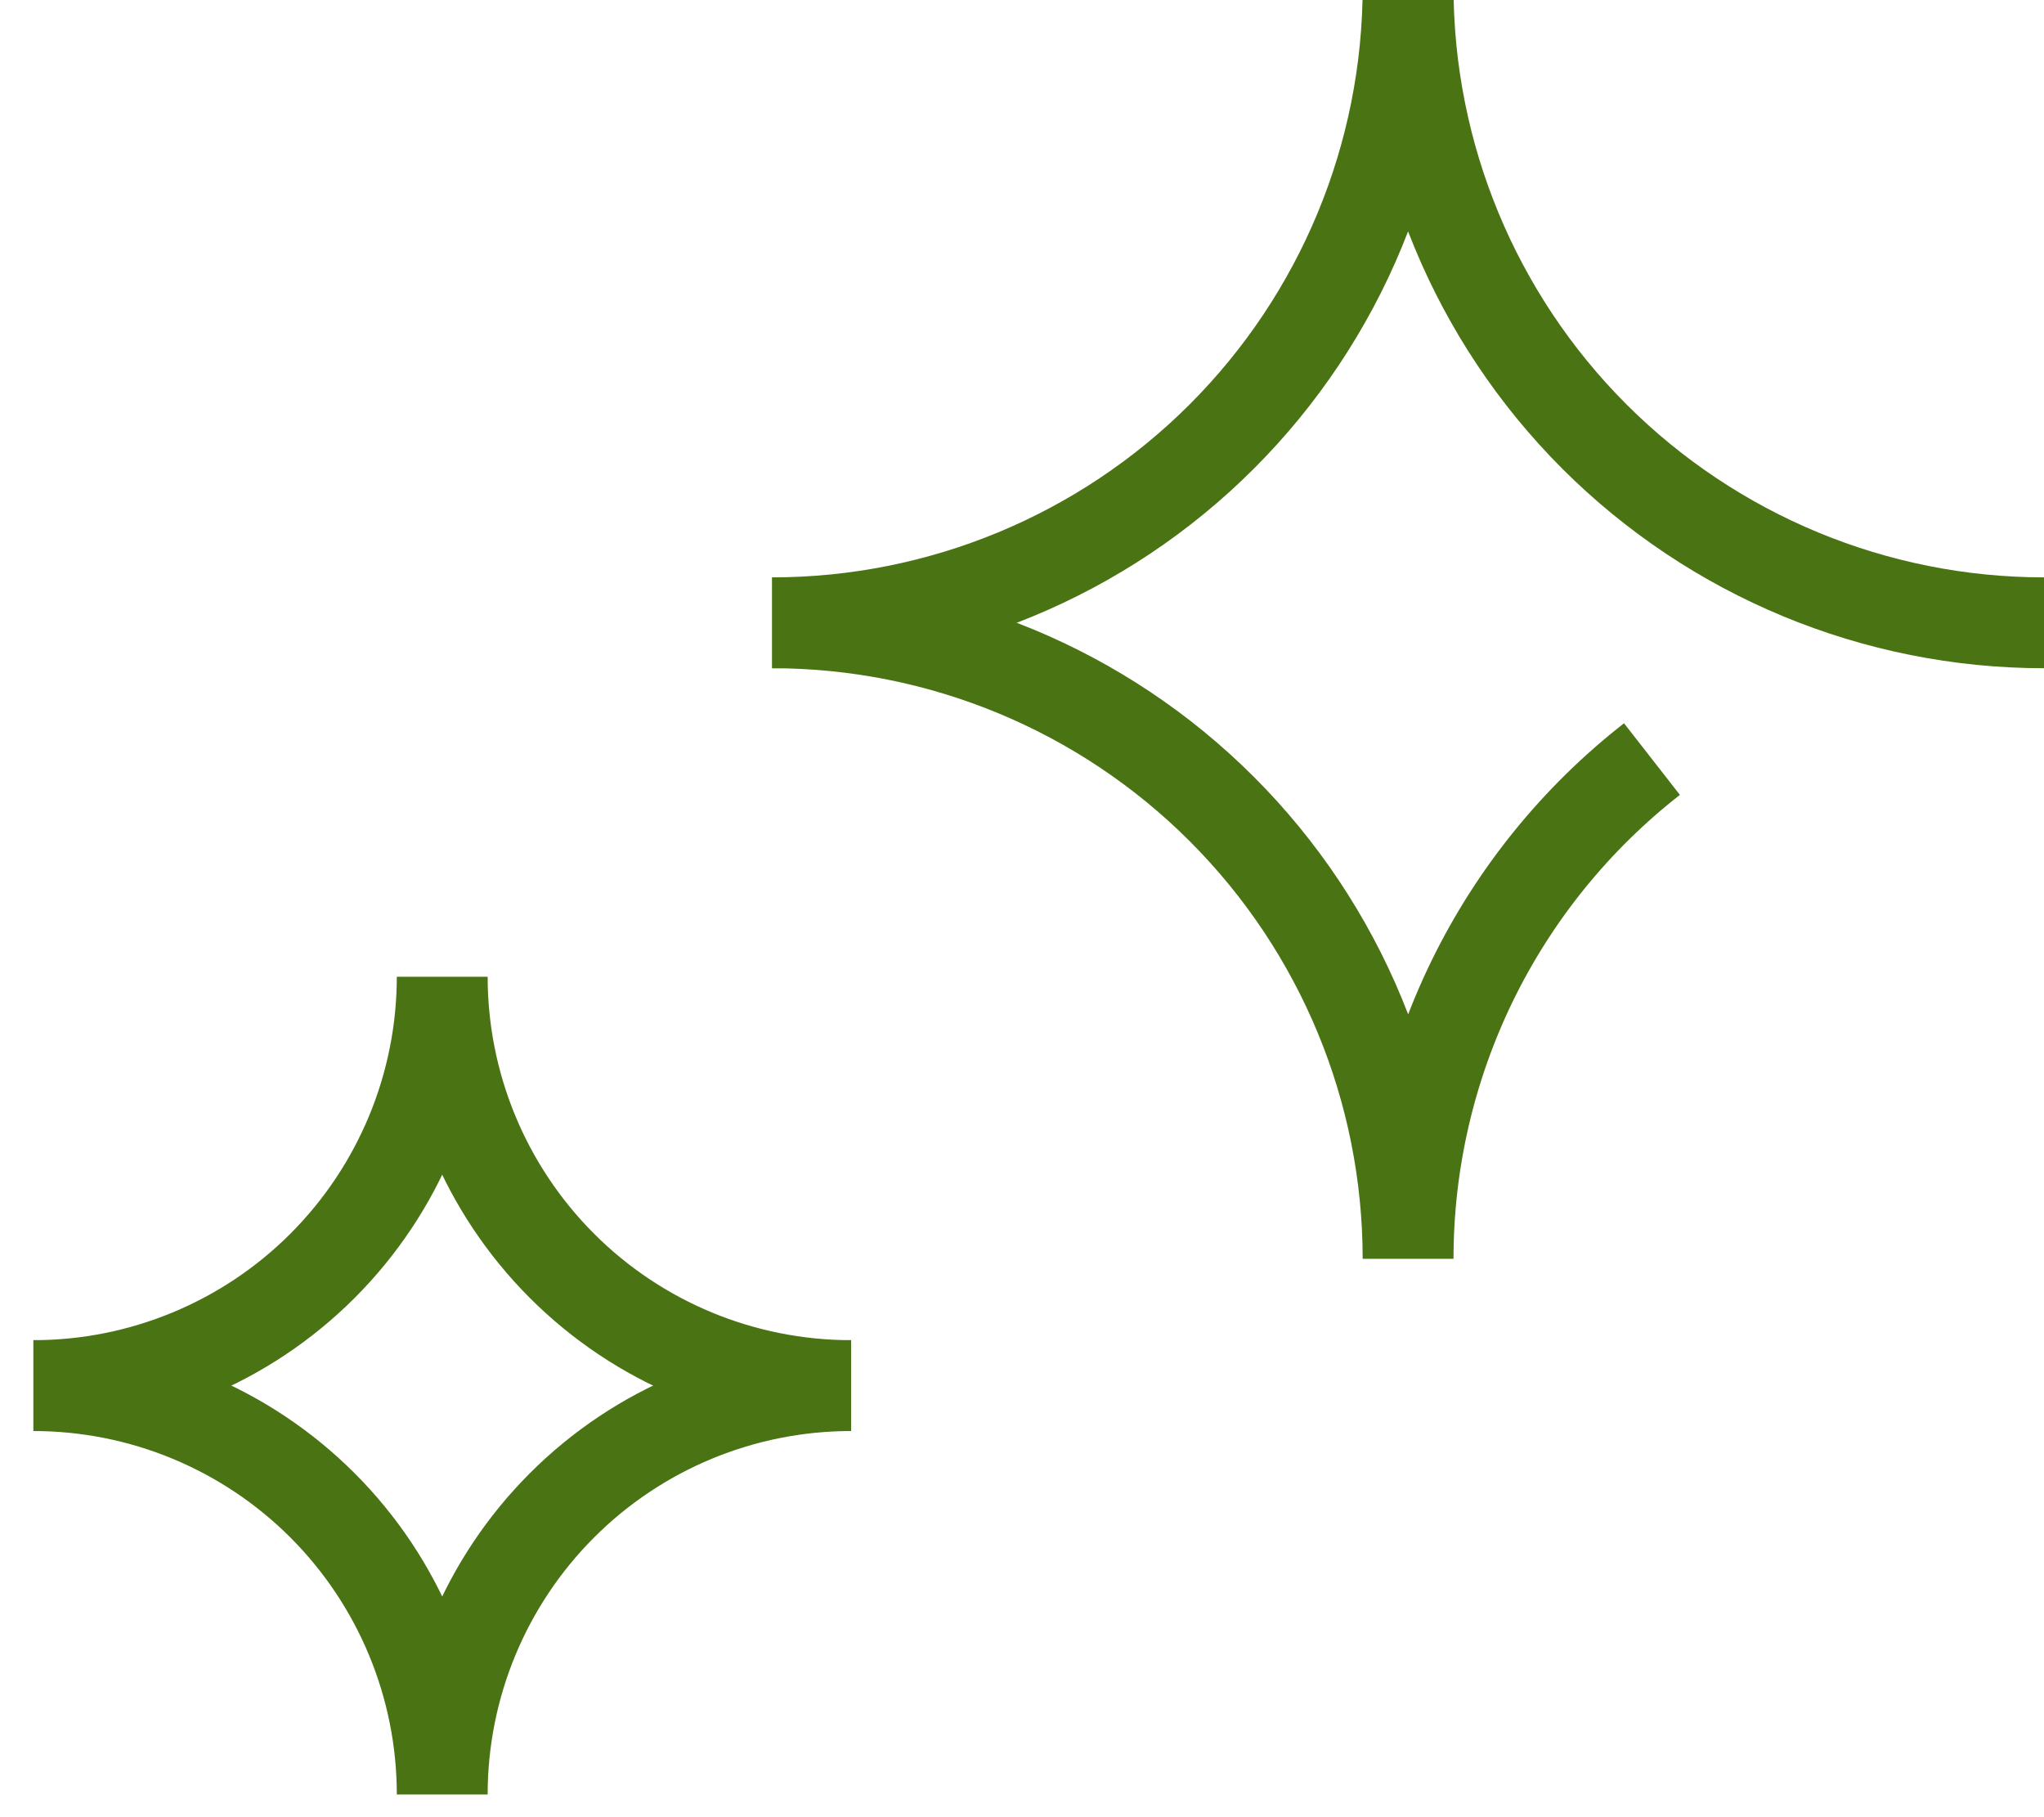
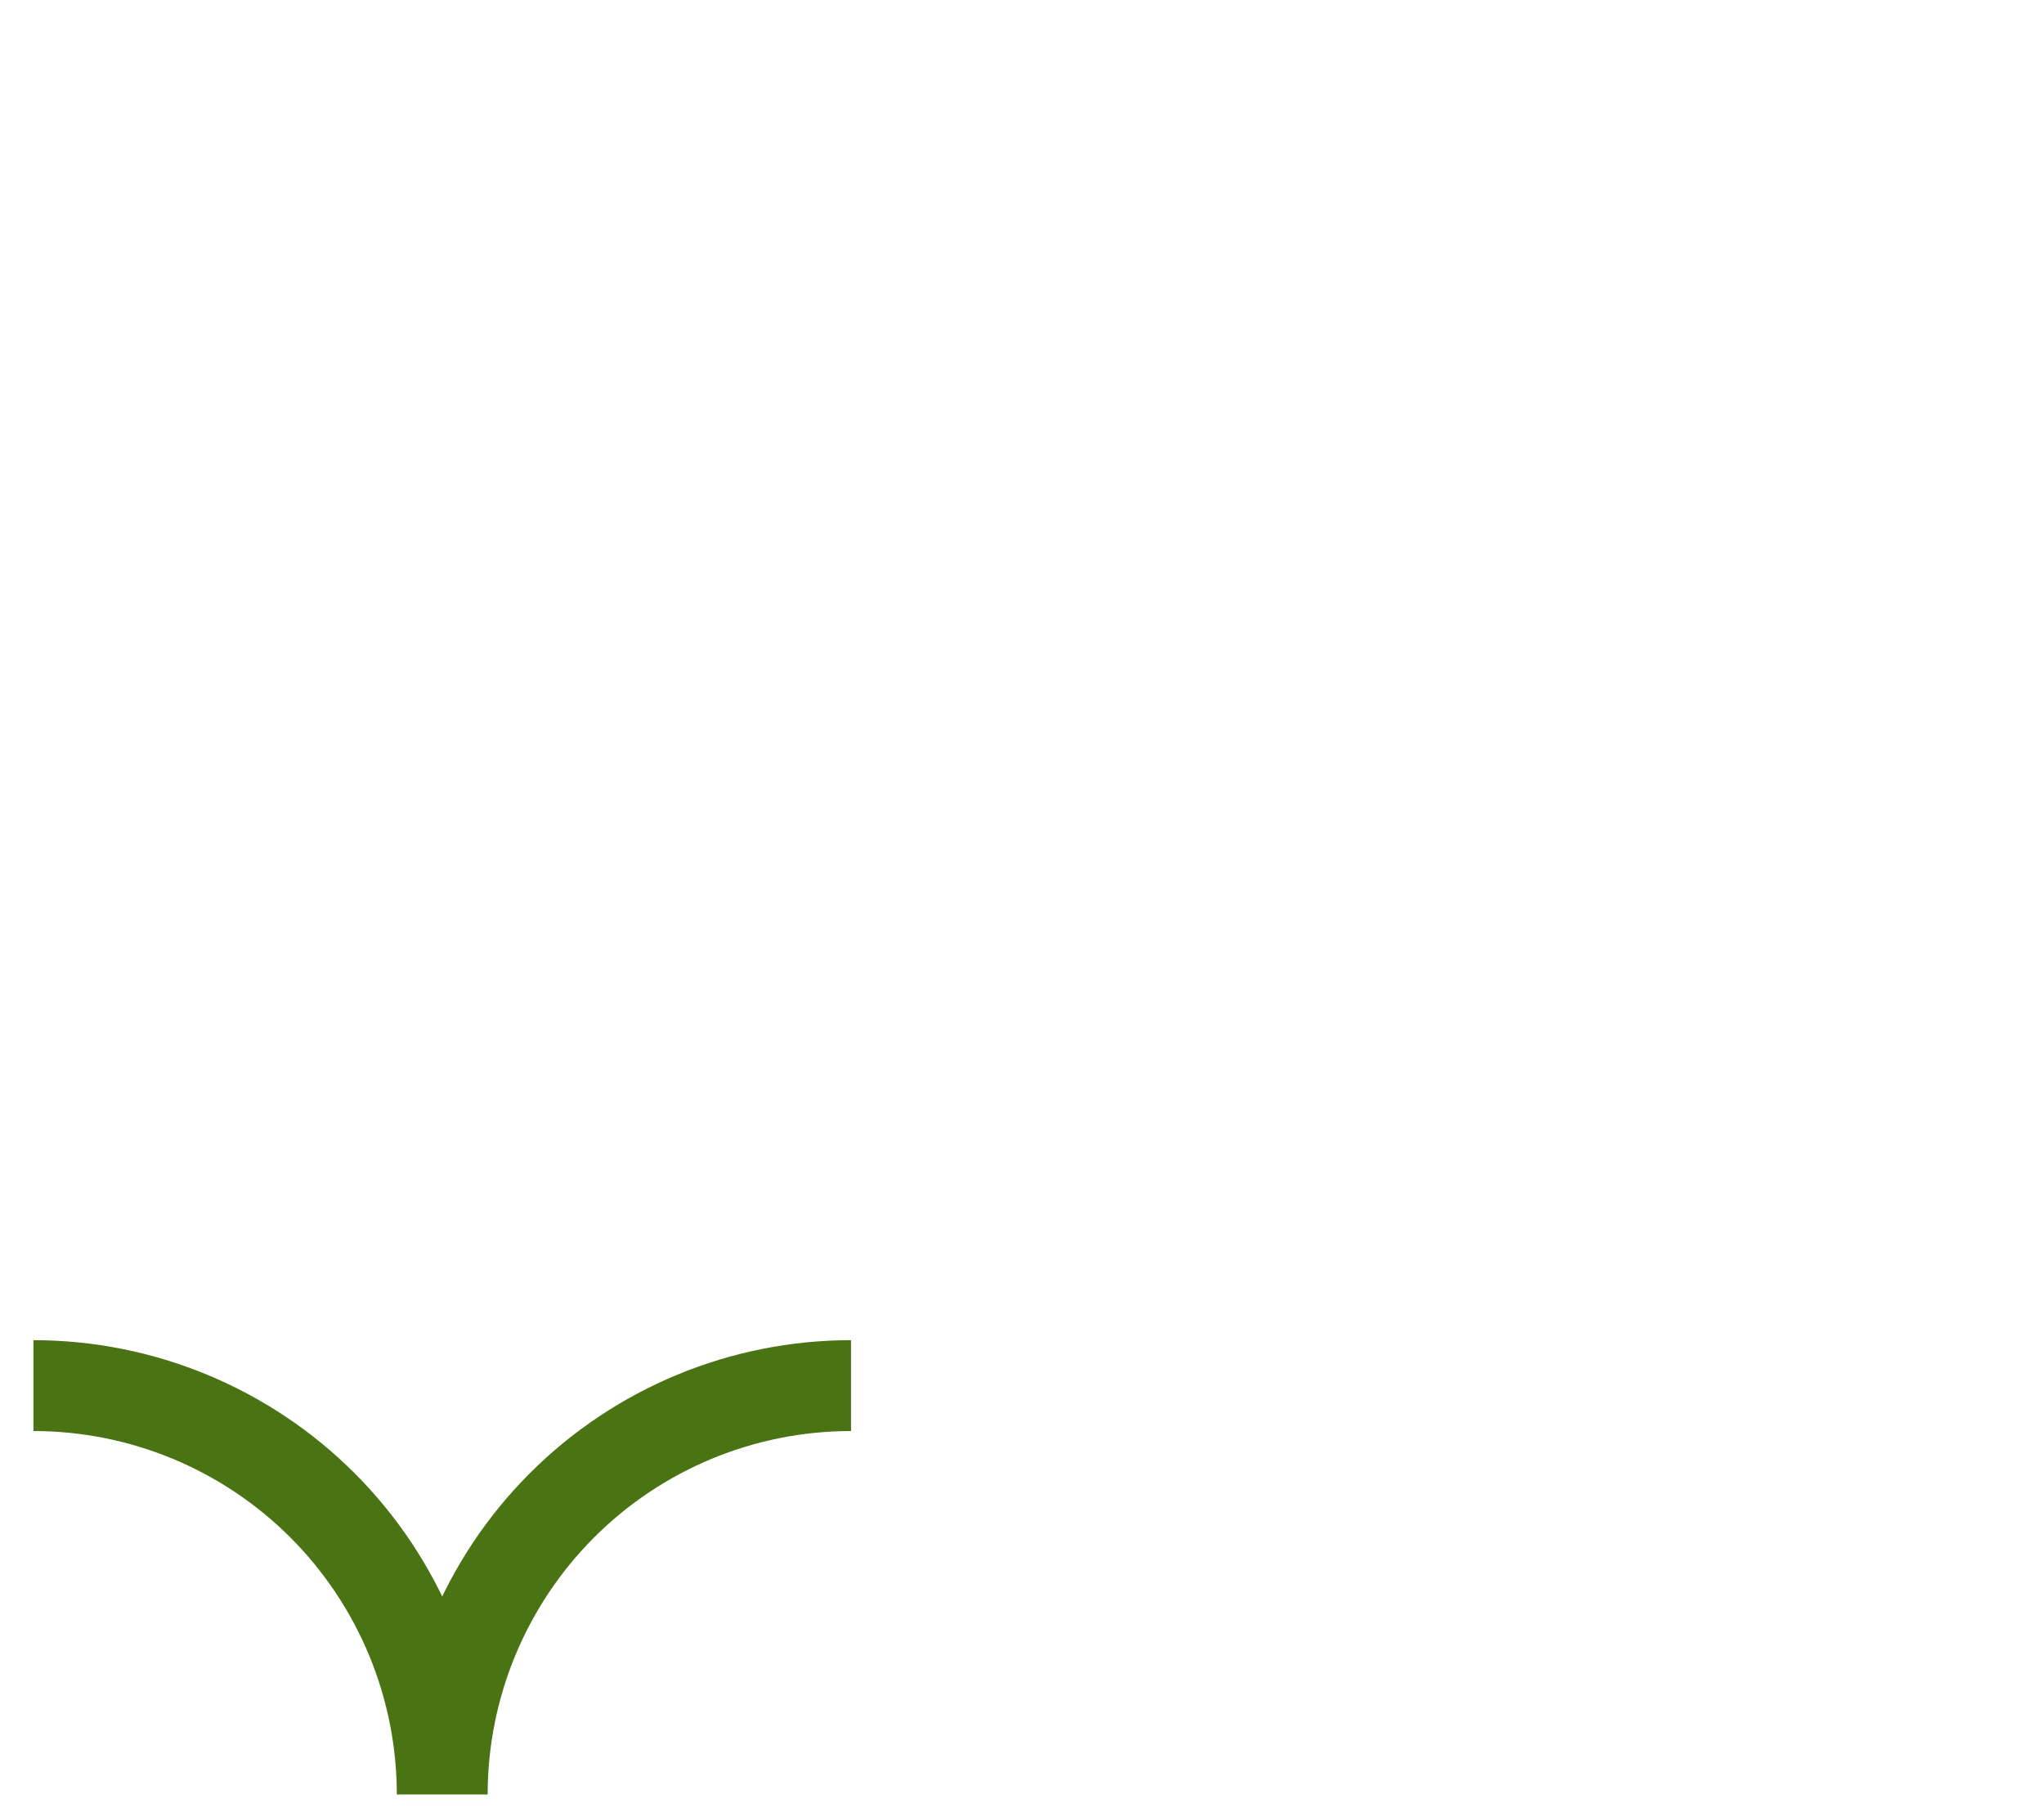
<svg xmlns="http://www.w3.org/2000/svg" width="45" height="40" viewBox="0 0 45 40" fill="none">
  <g clip-path="url(#clip0_81_272)">
-     <path d="M17 13.709C20.713 13.709 24.274 12.233 26.899 9.608C29.525 6.982 31 3.422 31 -0.292C31 3.422 32.475 6.982 35.1 9.608C37.726 12.233 41.287 13.709 45 13.709" stroke="#4A7313" stroke-width="2" stroke-miterlimit="10" />
-     <path d="M36.369 16.709C34.697 18.014 33.345 19.683 32.414 21.588C31.484 23.495 31 25.587 31 27.709C31 23.995 29.525 20.434 26.899 17.809C24.274 15.184 20.713 13.709 17 13.709" stroke="#4A7313" stroke-width="2" stroke-miterlimit="10" />
-     <path d="M0.736 30.5C3.123 30.5 5.412 29.552 7.1 27.864C8.787 26.176 9.736 23.887 9.736 21.5C9.736 23.887 10.684 26.176 12.372 27.864C14.059 29.552 16.349 30.5 18.736 30.5" stroke="#4A7313" stroke-width="2" stroke-miterlimit="10" />
    <path d="M0.736 30.5C3.123 30.5 5.412 31.448 7.1 33.136C8.787 34.824 9.736 37.113 9.736 39.5C9.736 37.113 10.684 34.824 12.372 33.136C14.059 31.448 16.349 30.5 18.736 30.5" stroke="#4A7313" stroke-width="2" stroke-miterlimit="10" />
  </g>
  <defs>
    <clipPath id="clip0_81_272">
      <rect width="45" height="40" fill="white" />
    </clipPath>
  </defs>
</svg>